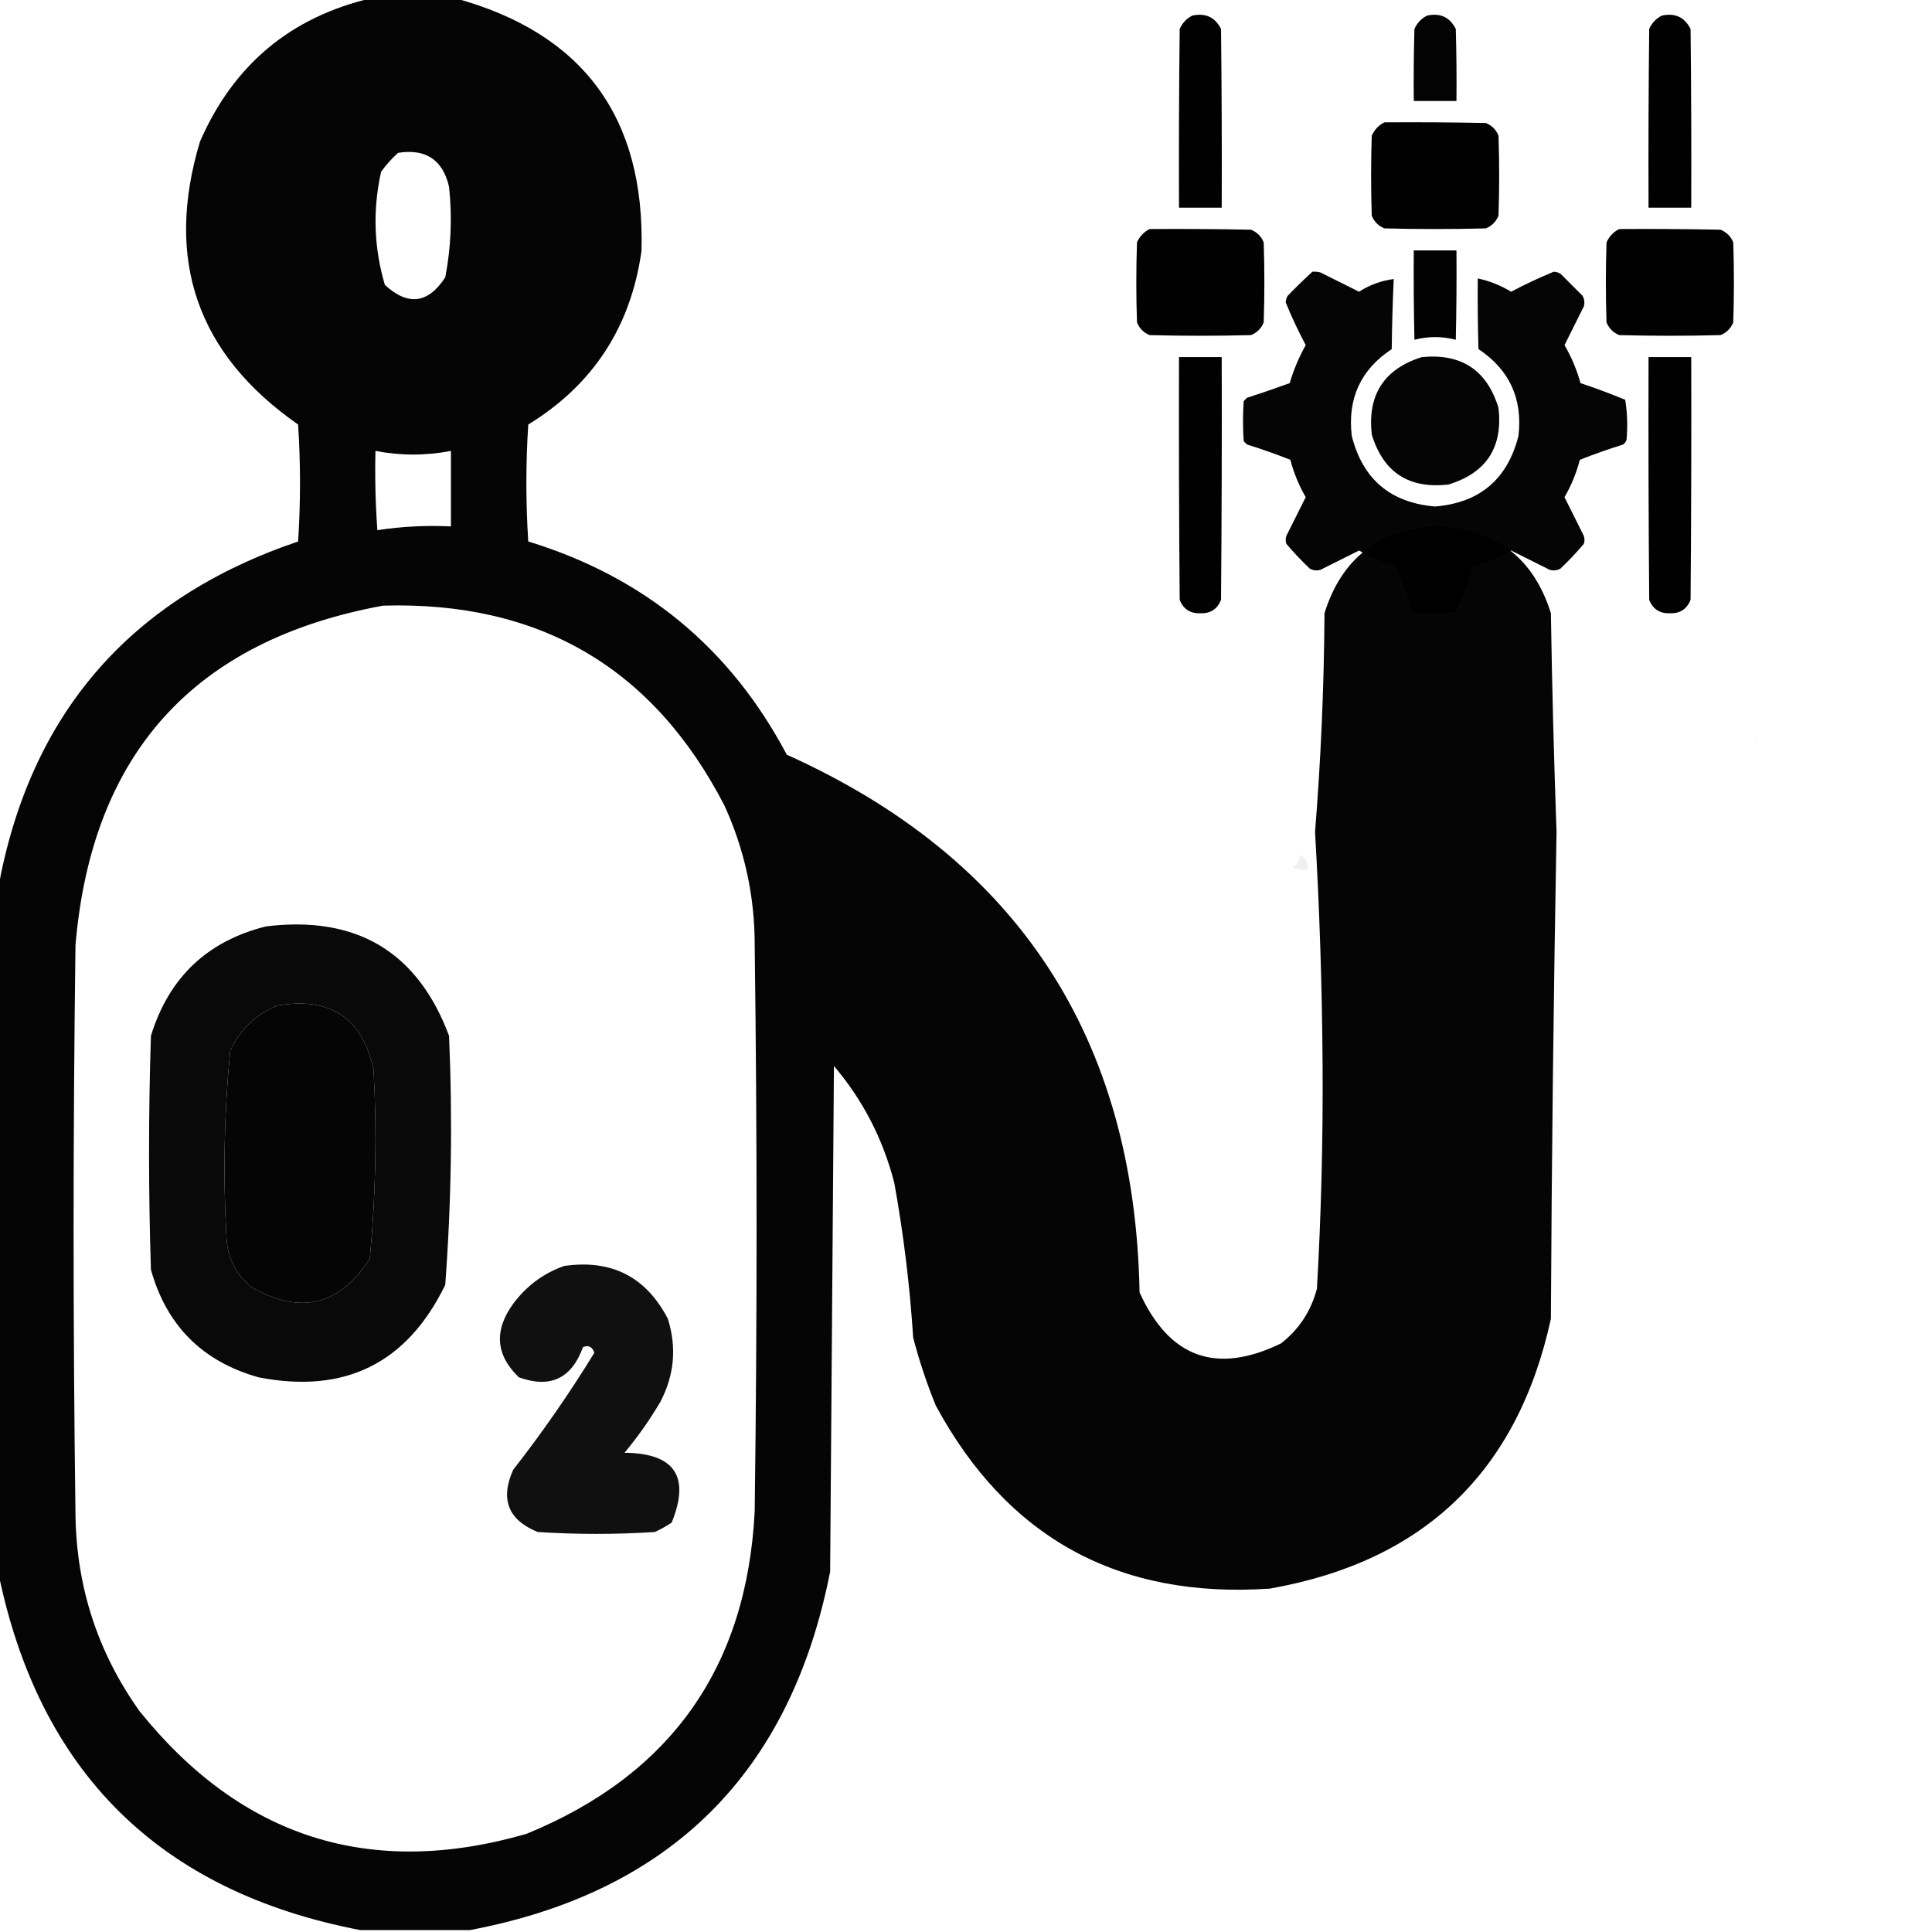
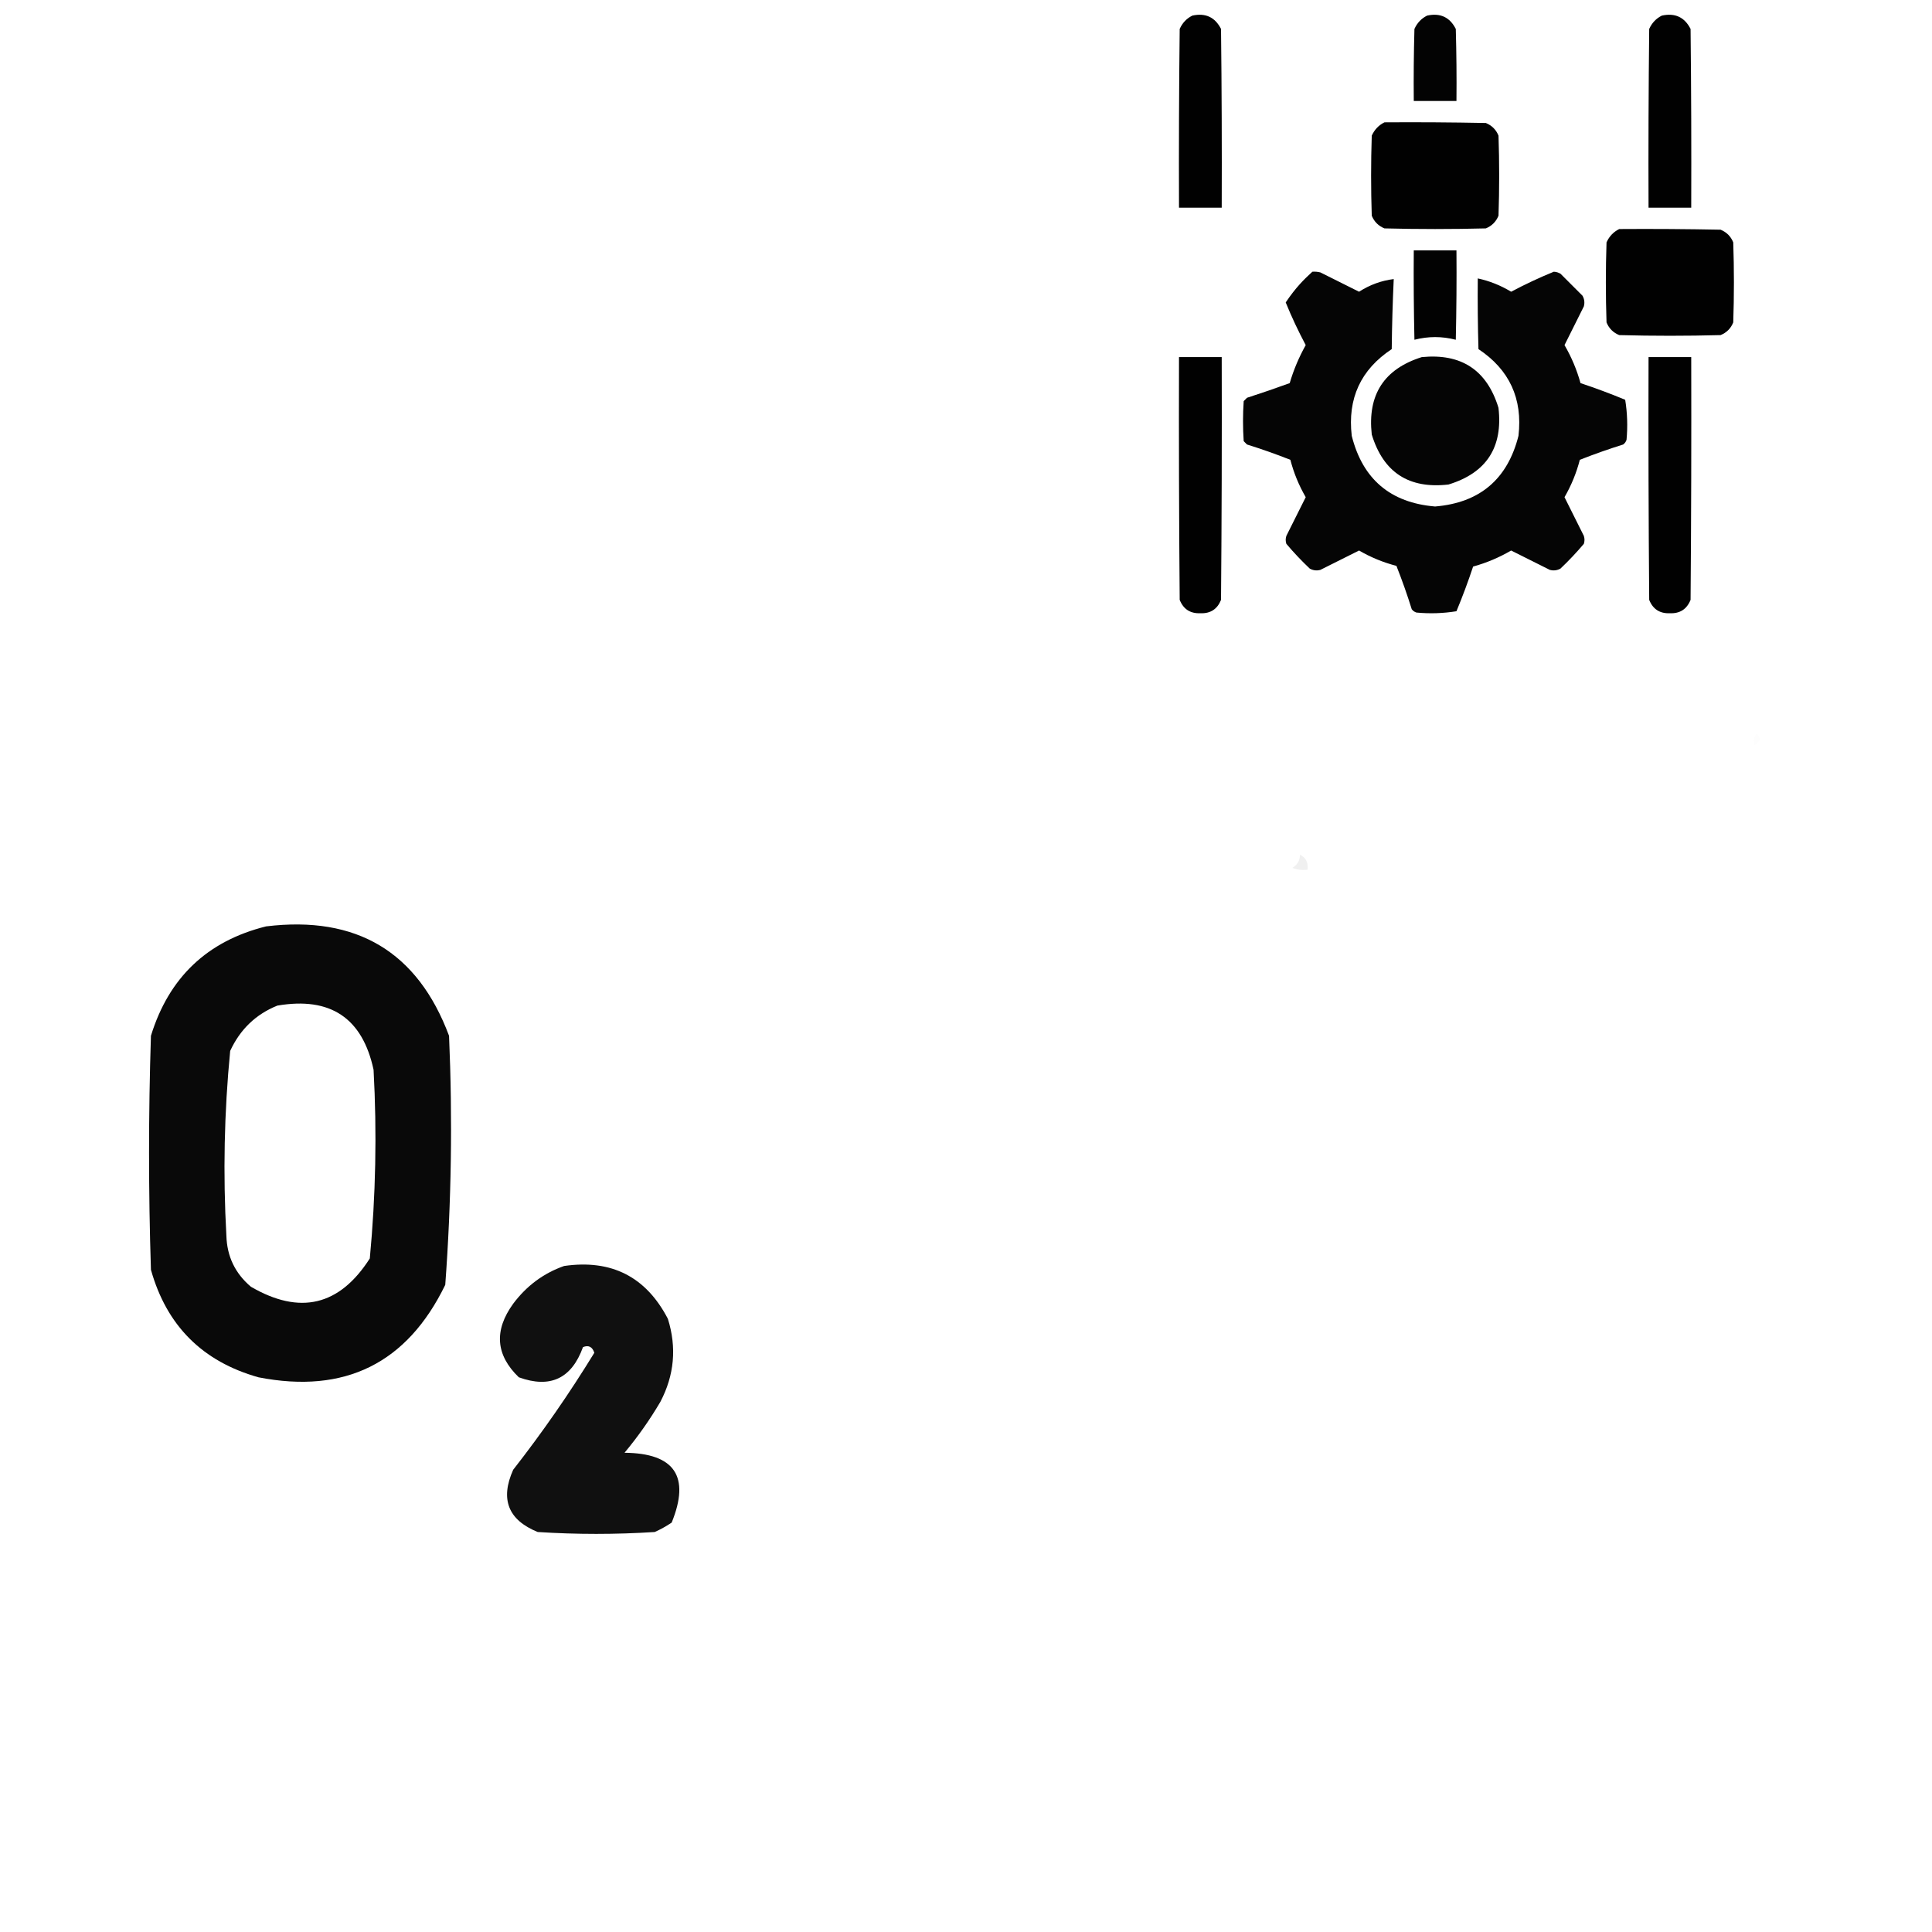
<svg xmlns="http://www.w3.org/2000/svg" width="56" height="56" viewBox="0 0 56 56" fill="none">
  <g clip-path="url(#clip0_2152_6602)">
-     <path opacity="0.977" fill-rule="evenodd" clip-rule="evenodd" d="M10.773 -0.055C11.575 -0.055 12.378 -0.055 13.18 -0.055C16.895 0.955 18.7 3.397 18.594 7.273C18.285 9.475 17.191 11.152 15.312 12.305C15.239 13.435 15.239 14.565 15.312 15.695C18.672 16.722 21.169 18.782 22.805 21.875C29.485 24.882 32.894 30.077 33.031 37.461C33.891 39.358 35.259 39.851 37.133 38.938C37.657 38.527 38.004 37.998 38.172 37.352C38.295 35.204 38.349 33.053 38.336 30.898C38.322 28.635 38.249 26.375 38.117 24.117C38.287 22.006 38.378 19.892 38.391 17.773C38.893 16.172 39.987 15.334 41.672 15.258C43.357 15.334 44.451 16.172 44.953 17.773C44.987 19.889 45.041 22.003 45.117 24.117C45.032 28.82 44.977 33.523 44.953 38.227C43.988 42.655 41.272 45.262 36.805 46.047C32.424 46.346 29.197 44.577 27.125 40.742C26.863 40.101 26.644 39.445 26.469 38.773C26.372 37.267 26.19 35.773 25.922 34.289C25.596 33.018 25.013 31.888 24.172 30.898C24.136 35.784 24.099 40.669 24.062 45.555C22.917 51.385 19.436 54.848 13.617 55.945C12.56 55.945 11.503 55.945 10.445 55.945C4.625 54.829 1.125 51.365 -0.055 45.555C-0.055 38.956 -0.055 32.357 -0.055 25.758C0.861 20.703 3.76 17.349 8.641 15.695C8.714 14.565 8.714 13.435 8.641 12.305C5.713 10.267 4.765 7.532 5.797 4.102C6.768 1.877 8.427 0.492 10.773 -0.055ZM11.539 4.43C12.342 4.304 12.834 4.632 13.016 5.414C13.11 6.296 13.074 7.171 12.906 8.039C12.409 8.802 11.825 8.874 11.156 8.258C10.836 7.177 10.8 6.084 11.047 4.977C11.196 4.773 11.36 4.591 11.539 4.43ZM10.883 13.07C11.613 13.211 12.342 13.211 13.07 13.07C13.07 13.8 13.07 14.529 13.07 15.258C12.35 15.224 11.639 15.26 10.938 15.367C10.883 14.602 10.865 13.837 10.883 13.07ZM11.102 17.555C15.636 17.423 18.935 19.355 21 23.352C21.585 24.636 21.877 25.985 21.875 27.398C21.948 32.867 21.948 38.336 21.875 43.805C21.647 48.327 19.441 51.444 15.258 53.156C10.742 54.458 7.004 53.273 4.047 49.602C2.836 47.903 2.217 46.007 2.188 43.914C2.115 38.409 2.115 32.904 2.188 27.398C2.659 21.841 5.631 18.56 11.102 17.555ZM8.039 29.148C9.575 28.885 10.505 29.505 10.828 31.008C10.928 32.835 10.891 34.658 10.719 36.477C9.841 37.85 8.693 38.124 7.273 37.297C6.817 36.912 6.58 36.42 6.562 35.82C6.462 34.029 6.498 32.242 6.672 30.461C6.96 29.837 7.416 29.399 8.039 29.148Z" fill="black" />
    <path opacity="0.01" fill-rule="evenodd" clip-rule="evenodd" d="M49.273 8.586C49.161 8.543 49.143 8.47 49.219 8.367C49.269 8.432 49.288 8.505 49.273 8.586Z" fill="black" />
    <path opacity="0.01" fill-rule="evenodd" clip-rule="evenodd" d="M49.273 8.586C49.419 8.659 49.419 8.659 49.273 8.586V8.586Z" fill="black" />
    <path opacity="0.01" fill-rule="evenodd" clip-rule="evenodd" d="M50.914 21.273C51.047 21.383 51.029 21.492 50.859 21.602C50.808 21.484 50.826 21.374 50.914 21.273Z" fill="black" />
    <path opacity="0.061" fill-rule="evenodd" clip-rule="evenodd" d="M37.68 24.773C37.855 24.86 37.928 25.005 37.898 25.211C37.748 25.228 37.602 25.21 37.461 25.156C37.606 25.067 37.678 24.939 37.68 24.773Z" fill="black" />
    <path opacity="0.961" fill-rule="evenodd" clip-rule="evenodd" d="M7.711 26.852C10.336 26.531 12.105 27.588 13.016 30.023C13.12 32.435 13.084 34.842 12.906 37.242C11.8 39.518 9.995 40.411 7.492 39.922C5.869 39.465 4.83 38.426 4.375 36.805C4.302 34.544 4.302 32.284 4.375 30.023C4.894 28.335 6.006 27.277 7.711 26.852ZM8.039 29.148C7.416 29.399 6.96 29.837 6.672 30.461C6.498 32.242 6.462 34.029 6.562 35.82C6.58 36.42 6.817 36.912 7.273 37.297C8.693 38.124 9.841 37.85 10.719 36.477C10.891 34.658 10.928 32.835 10.828 31.008C10.505 29.505 9.575 28.885 8.039 29.148Z" fill="black" />
    <path opacity="0.937" fill-rule="evenodd" clip-rule="evenodd" d="M16.352 36.695C17.724 36.497 18.726 37.008 19.359 38.227C19.619 39.059 19.546 39.861 19.141 40.633C18.835 41.154 18.488 41.646 18.102 42.109C19.556 42.122 20.012 42.796 19.469 44.133C19.314 44.238 19.149 44.329 18.977 44.406C17.846 44.479 16.716 44.479 15.586 44.406C14.729 44.058 14.492 43.456 14.875 42.602C15.723 41.517 16.507 40.386 17.227 39.211C17.168 39.036 17.059 38.981 16.898 39.047C16.568 39.96 15.948 40.251 15.039 39.922C14.368 39.276 14.313 38.565 14.875 37.789C15.266 37.267 15.759 36.903 16.352 36.695Z" fill="black" />
    <path opacity="0.994" fill-rule="evenodd" clip-rule="evenodd" d="M34.561 0.452C34.942 0.369 35.219 0.498 35.392 0.839C35.412 2.566 35.418 4.293 35.412 6.02C34.999 6.02 34.587 6.02 34.174 6.02C34.168 4.293 34.174 2.566 34.194 0.839C34.272 0.664 34.394 0.535 34.561 0.452Z" fill="black" />
    <path opacity="0.986" fill-rule="evenodd" clip-rule="evenodd" d="M41.366 0.452C41.747 0.369 42.024 0.498 42.197 0.839C42.216 1.535 42.223 2.231 42.216 2.927C41.804 2.927 41.391 2.927 40.979 2.927C40.972 2.231 40.979 1.535 40.998 0.839C41.077 0.664 41.199 0.535 41.366 0.452Z" fill="black" />
    <path opacity="0.994" fill-rule="evenodd" clip-rule="evenodd" d="M48.17 0.452C48.552 0.369 48.829 0.498 49.002 0.839C49.021 2.566 49.027 4.293 49.021 6.02C48.608 6.02 48.196 6.02 47.784 6.02C47.777 4.293 47.784 2.566 47.803 0.839C47.881 0.664 48.004 0.535 48.17 0.452Z" fill="black" />
    <path opacity="0.993" fill-rule="evenodd" clip-rule="evenodd" d="M40.129 3.546C41.108 3.539 42.088 3.546 43.068 3.565C43.241 3.636 43.364 3.758 43.435 3.932C43.461 4.706 43.461 5.479 43.435 6.252C43.364 6.426 43.241 6.549 43.068 6.62C42.088 6.645 41.108 6.645 40.129 6.62C39.955 6.549 39.832 6.426 39.761 6.252C39.736 5.479 39.736 4.706 39.761 3.932C39.84 3.758 39.962 3.629 40.129 3.546Z" fill="black" />
-     <path opacity="0.993" fill-rule="evenodd" clip-rule="evenodd" d="M33.323 6.639C34.303 6.632 35.282 6.639 36.262 6.658C36.436 6.729 36.558 6.852 36.629 7.026C36.655 7.799 36.655 8.572 36.629 9.345C36.558 9.52 36.436 9.642 36.262 9.713C35.282 9.739 34.303 9.739 33.323 9.713C33.149 9.642 33.027 9.52 32.956 9.345C32.93 8.572 32.93 7.799 32.956 7.026C33.034 6.851 33.157 6.722 33.323 6.639Z" fill="black" />
    <path opacity="0.993" fill-rule="evenodd" clip-rule="evenodd" d="M46.934 6.639C47.913 6.632 48.893 6.639 49.872 6.658C50.046 6.729 50.169 6.852 50.239 7.026C50.265 7.799 50.265 8.572 50.239 9.345C50.169 9.52 50.046 9.642 49.872 9.713C48.893 9.739 47.913 9.739 46.934 9.713C46.76 9.642 46.637 9.52 46.566 9.345C46.54 8.572 46.54 7.799 46.566 7.026C46.644 6.851 46.767 6.722 46.934 6.639Z" fill="black" />
    <path opacity="0.99" fill-rule="evenodd" clip-rule="evenodd" d="M40.979 7.258C41.391 7.258 41.804 7.258 42.216 7.258C42.223 8.121 42.216 8.985 42.197 9.848C41.797 9.745 41.398 9.745 40.998 9.848C40.979 8.985 40.972 8.121 40.979 7.258Z" fill="black" />
-     <path opacity="0.979" fill-rule="evenodd" clip-rule="evenodd" d="M38.04 7.876C38.118 7.87 38.196 7.877 38.272 7.896C38.646 8.083 39.019 8.269 39.393 8.456C39.704 8.256 40.039 8.133 40.398 8.089C40.367 8.763 40.347 9.439 40.34 10.119C39.442 10.713 39.055 11.55 39.181 12.632C39.497 13.89 40.303 14.573 41.597 14.681C42.892 14.573 43.697 13.89 44.014 12.632C44.138 11.553 43.751 10.715 42.854 10.119C42.834 9.436 42.828 8.753 42.834 8.07C43.177 8.144 43.499 8.273 43.801 8.456C44.205 8.241 44.617 8.048 45.038 7.876C45.108 7.879 45.172 7.899 45.232 7.934C45.444 8.147 45.657 8.36 45.87 8.572C45.925 8.67 45.938 8.773 45.908 8.882C45.721 9.255 45.535 9.629 45.348 10.003C45.55 10.35 45.705 10.717 45.812 11.105C46.252 11.251 46.683 11.412 47.107 11.588C47.169 11.971 47.182 12.358 47.146 12.748C47.128 12.804 47.096 12.849 47.049 12.884C46.624 13.017 46.205 13.165 45.792 13.328C45.693 13.71 45.545 14.071 45.348 14.411C45.535 14.785 45.721 15.158 45.908 15.532C45.934 15.61 45.934 15.687 45.908 15.764C45.697 16.014 45.471 16.253 45.232 16.48C45.134 16.535 45.031 16.547 44.922 16.518C44.549 16.331 44.175 16.144 43.801 15.957C43.454 16.16 43.087 16.315 42.699 16.422C42.553 16.861 42.392 17.293 42.216 17.717C41.833 17.779 41.446 17.792 41.056 17.755C41.001 17.738 40.955 17.705 40.92 17.659C40.787 17.233 40.639 16.814 40.476 16.402C40.094 16.303 39.733 16.155 39.393 15.957C39.019 16.144 38.646 16.331 38.272 16.518C38.163 16.547 38.06 16.535 37.963 16.48C37.723 16.253 37.497 16.014 37.286 15.764C37.26 15.687 37.26 15.61 37.286 15.532C37.473 15.158 37.66 14.785 37.847 14.411C37.65 14.071 37.501 13.71 37.402 13.328C36.99 13.165 36.571 13.017 36.145 12.884C36.113 12.851 36.081 12.819 36.049 12.787C36.023 12.4 36.023 12.014 36.049 11.627C36.081 11.595 36.113 11.562 36.145 11.53C36.561 11.396 36.973 11.254 37.383 11.105C37.496 10.72 37.651 10.353 37.847 10.003C37.632 9.599 37.438 9.187 37.267 8.766C37.27 8.696 37.289 8.632 37.325 8.572C37.559 8.331 37.797 8.099 38.04 7.876Z" fill="black" />
+     <path opacity="0.979" fill-rule="evenodd" clip-rule="evenodd" d="M38.04 7.876C38.118 7.87 38.196 7.877 38.272 7.896C38.646 8.083 39.019 8.269 39.393 8.456C39.704 8.256 40.039 8.133 40.398 8.089C40.367 8.763 40.347 9.439 40.34 10.119C39.442 10.713 39.055 11.55 39.181 12.632C39.497 13.89 40.303 14.573 41.597 14.681C42.892 14.573 43.697 13.89 44.014 12.632C44.138 11.553 43.751 10.715 42.854 10.119C42.834 9.436 42.828 8.753 42.834 8.07C43.177 8.144 43.499 8.273 43.801 8.456C44.205 8.241 44.617 8.048 45.038 7.876C45.108 7.879 45.172 7.899 45.232 7.934C45.444 8.147 45.657 8.36 45.87 8.572C45.925 8.67 45.938 8.773 45.908 8.882C45.721 9.255 45.535 9.629 45.348 10.003C45.55 10.35 45.705 10.717 45.812 11.105C46.252 11.251 46.683 11.412 47.107 11.588C47.169 11.971 47.182 12.358 47.146 12.748C47.128 12.804 47.096 12.849 47.049 12.884C46.624 13.017 46.205 13.165 45.792 13.328C45.693 13.71 45.545 14.071 45.348 14.411C45.535 14.785 45.721 15.158 45.908 15.532C45.934 15.61 45.934 15.687 45.908 15.764C45.697 16.014 45.471 16.253 45.232 16.48C45.134 16.535 45.031 16.547 44.922 16.518C44.549 16.331 44.175 16.144 43.801 15.957C43.454 16.16 43.087 16.315 42.699 16.422C42.553 16.861 42.392 17.293 42.216 17.717C41.833 17.779 41.446 17.792 41.056 17.755C41.001 17.738 40.955 17.705 40.92 17.659C40.787 17.233 40.639 16.814 40.476 16.402C40.094 16.303 39.733 16.155 39.393 15.957C39.019 16.144 38.646 16.331 38.272 16.518C38.163 16.547 38.06 16.535 37.963 16.48C37.723 16.253 37.497 16.014 37.286 15.764C37.26 15.687 37.26 15.61 37.286 15.532C37.473 15.158 37.66 14.785 37.847 14.411C37.65 14.071 37.501 13.71 37.402 13.328C36.99 13.165 36.571 13.017 36.145 12.884C36.113 12.851 36.081 12.819 36.049 12.787C36.023 12.4 36.023 12.014 36.049 11.627C36.081 11.595 36.113 11.562 36.145 11.53C36.561 11.396 36.973 11.254 37.383 11.105C37.496 10.72 37.651 10.353 37.847 10.003C37.632 9.599 37.438 9.187 37.267 8.766C37.559 8.331 37.797 8.099 38.04 7.876Z" fill="black" />
    <path opacity="0.996" fill-rule="evenodd" clip-rule="evenodd" d="M34.174 10.351C34.587 10.351 34.999 10.351 35.412 10.351C35.418 12.697 35.412 15.042 35.392 17.388C35.284 17.658 35.084 17.787 34.793 17.775C34.502 17.787 34.302 17.658 34.194 17.388C34.174 15.042 34.168 12.697 34.174 10.351Z" fill="black" />
    <path opacity="0.977" fill-rule="evenodd" clip-rule="evenodd" d="M41.211 10.351C42.358 10.238 43.099 10.727 43.434 11.82C43.567 12.968 43.083 13.709 41.984 14.044C40.837 14.176 40.096 13.693 39.761 12.594C39.634 11.443 40.117 10.695 41.211 10.351Z" fill="black" />
    <path opacity="0.996" fill-rule="evenodd" clip-rule="evenodd" d="M47.784 10.351C48.196 10.351 48.608 10.351 49.021 10.351C49.027 12.697 49.021 15.042 49.002 17.388C48.893 17.658 48.693 17.787 48.402 17.775C48.111 17.787 47.911 17.658 47.803 17.388C47.784 15.042 47.777 12.697 47.784 10.351Z" fill="black" />
  </g>
  <defs>
    <clipPath id="clip0_2152_6602">
      <rect width="56" height="56" fill="white" />
    </clipPath>
  </defs>
</svg>